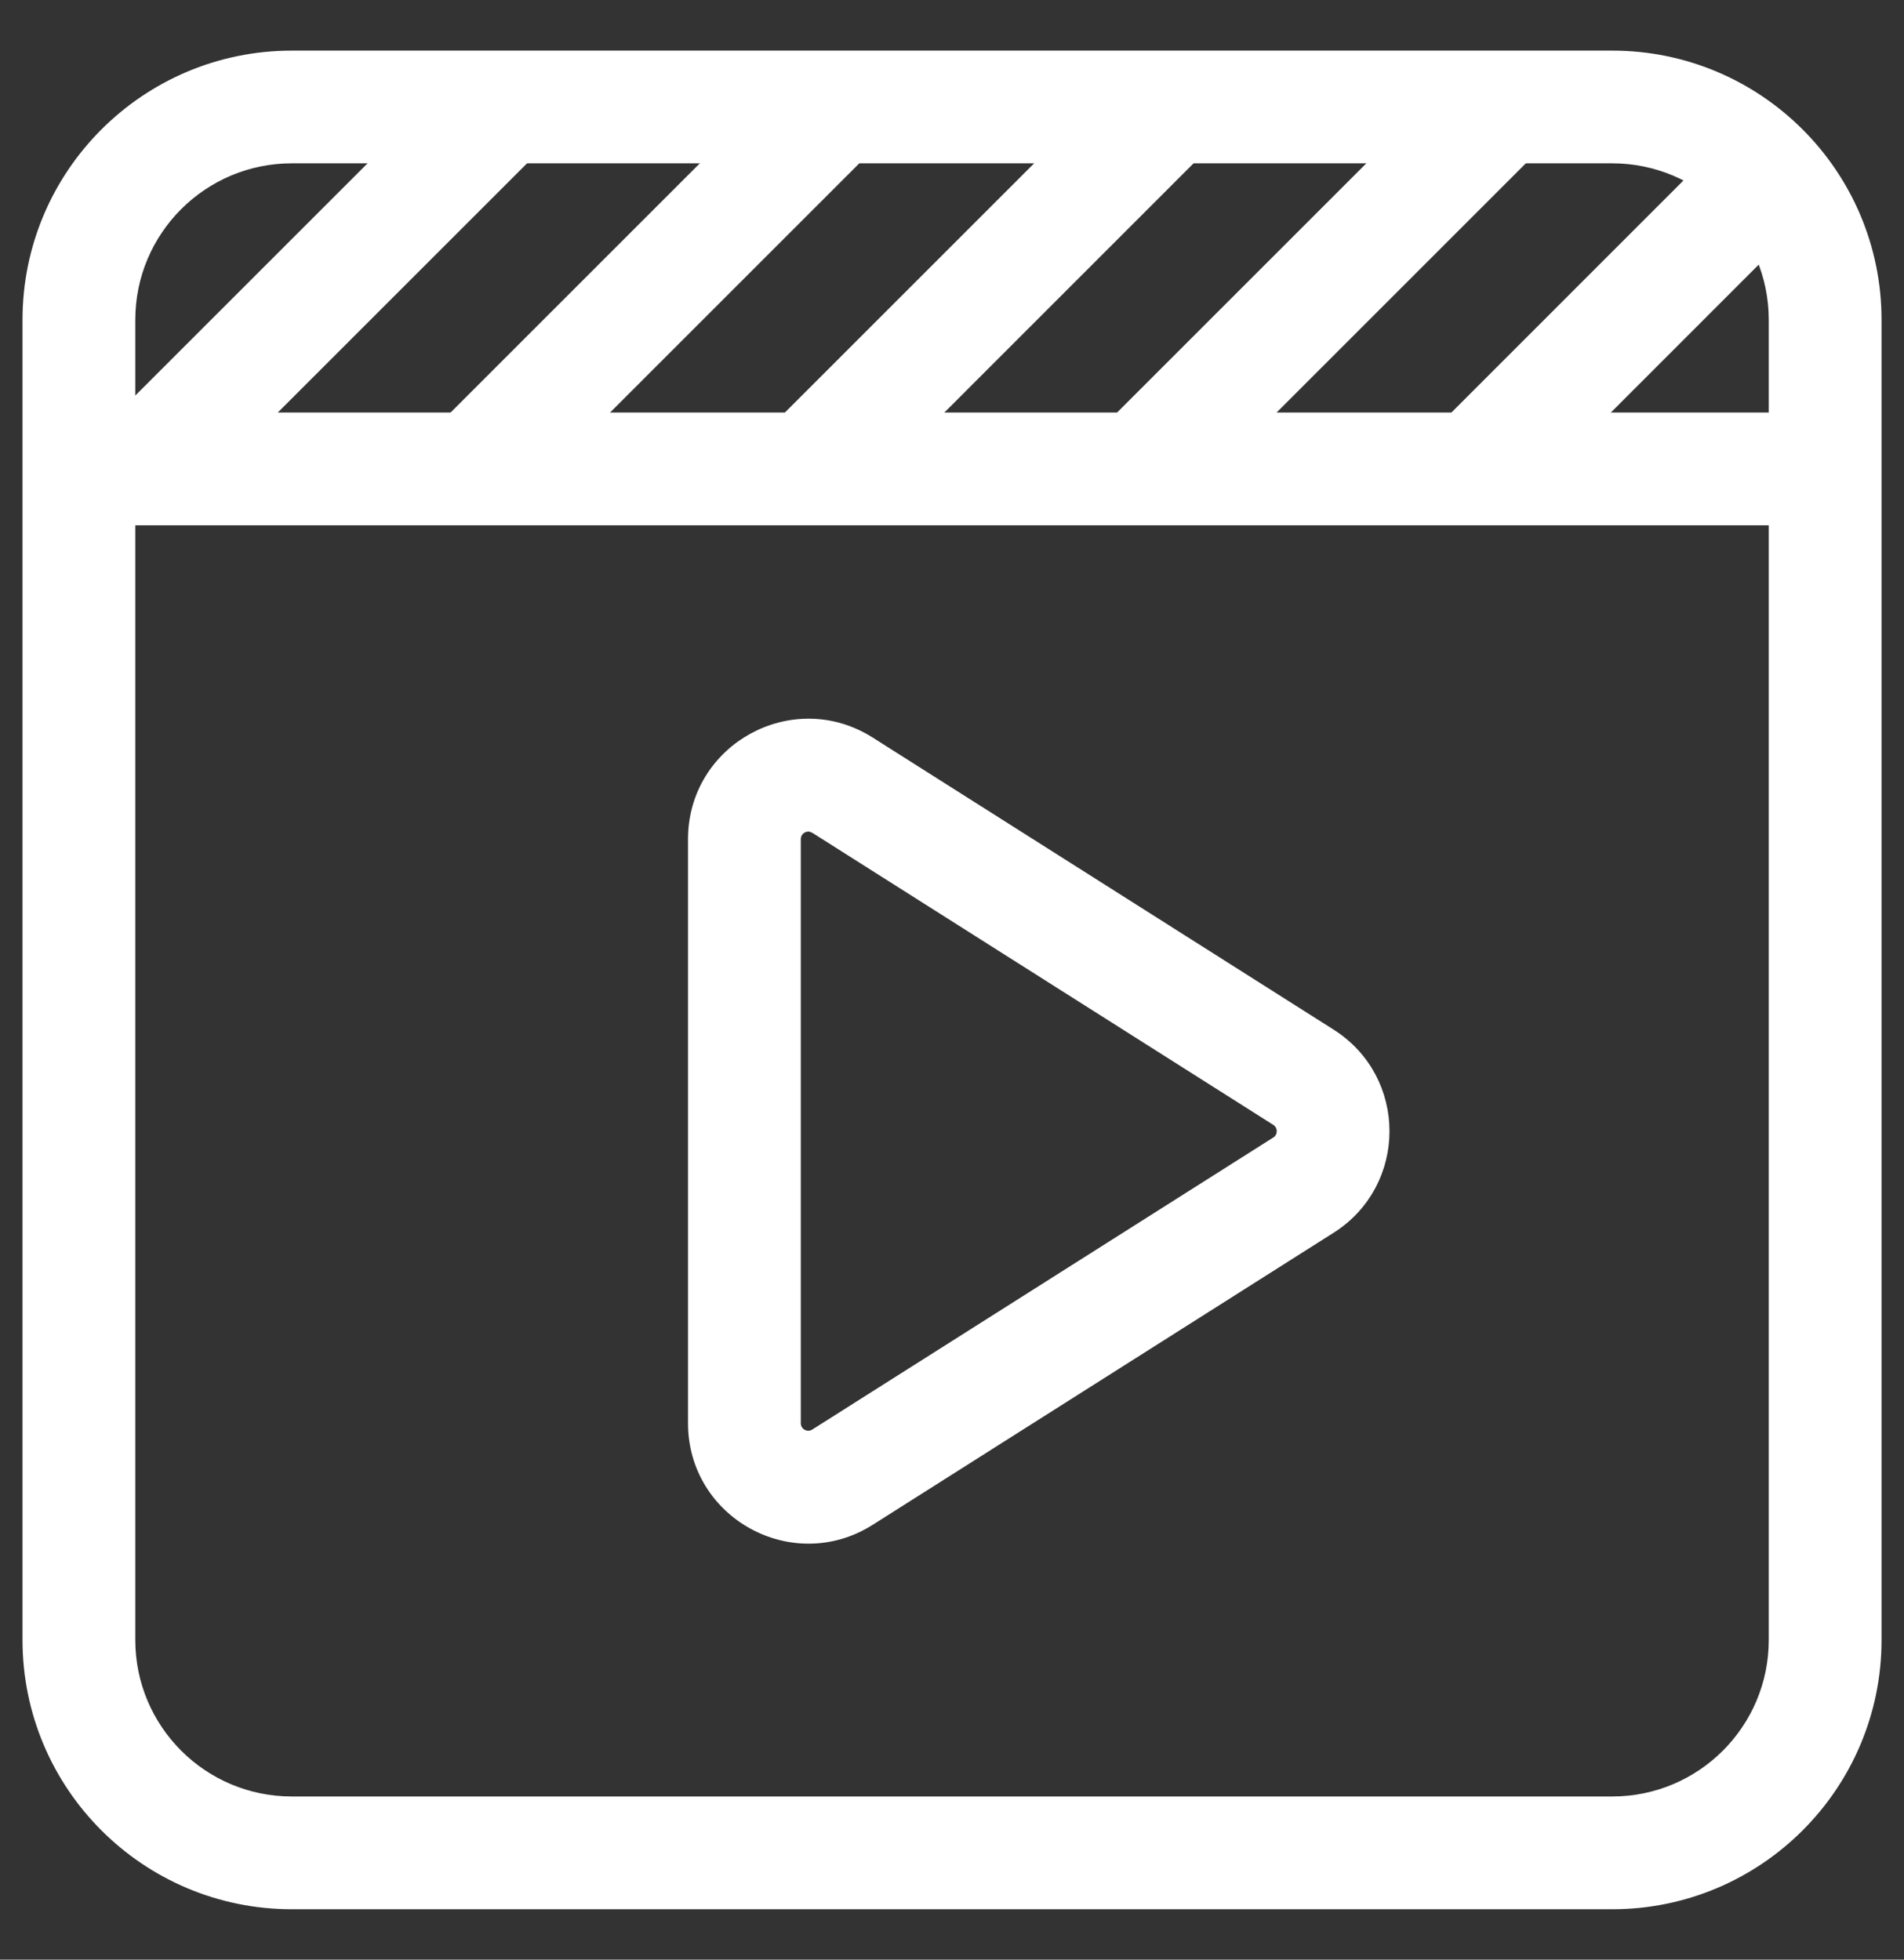
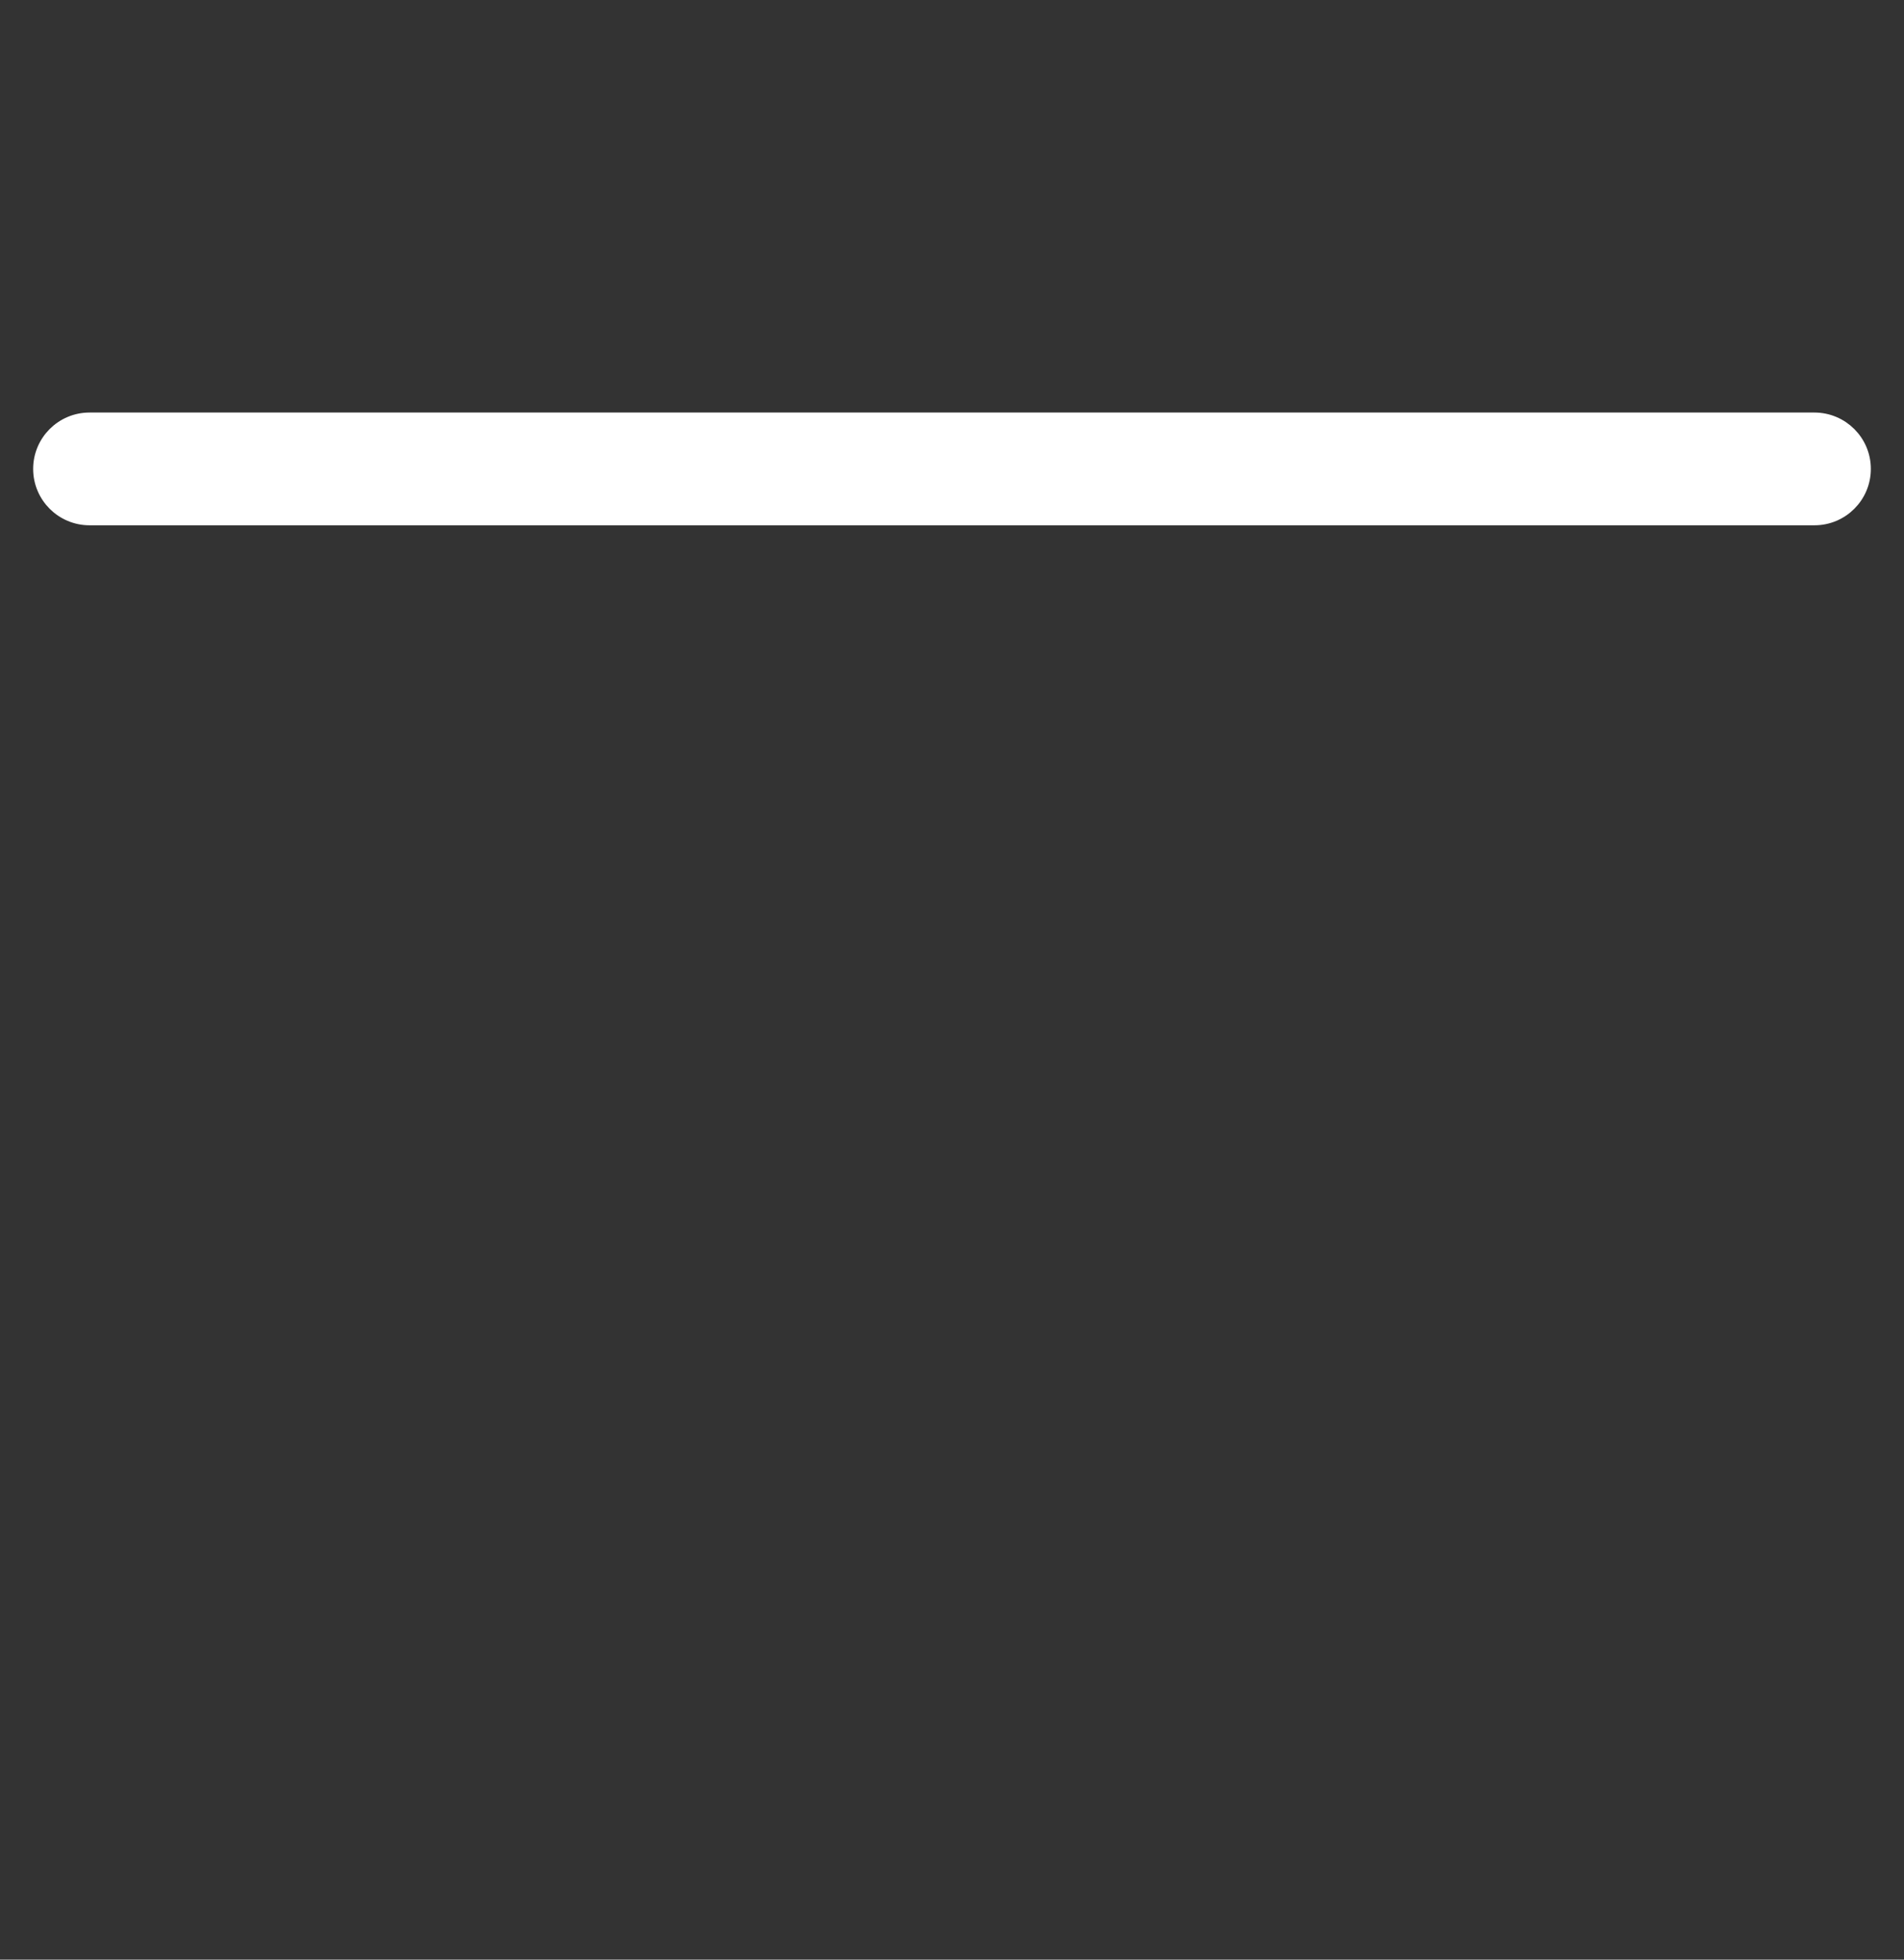
<svg xmlns="http://www.w3.org/2000/svg" width="34" height="35" viewBox="0 0 34 35" fill="none">
  <rect x="0" y="0" width="34" height="35" fill="#333333" stroke="none" />
-   <path d="M28.789 1.027C31.377 1.027 33.476 3.125 33.476 5.713V29.29C33.476 31.879 31.377 33.977 28.789 33.977H5.212C2.624 33.977 0.525 31.879 0.525 29.29V5.713C0.525 3.125 2.624 1.027 5.212 1.027H28.789ZM5.212 2.794C3.6 2.794 2.293 4.101 2.293 5.713V29.29C2.293 30.903 3.6 32.209 5.212 32.209H28.789C30.401 32.209 31.708 30.903 31.708 29.29V5.713C31.708 4.101 30.401 2.794 28.789 2.794H5.212Z" fill="white" stroke="white" stroke-width="0.246" />
  <path d="M32.401 7.491C32.889 7.492 33.285 7.887 33.285 8.375C33.285 8.863 32.889 9.259 32.401 9.259H1.599C1.111 9.259 0.715 8.863 0.715 8.375C0.715 7.887 1.111 7.491 1.599 7.491H32.401Z" fill="white" stroke="white" stroke-width="0.246" />
-   <path d="M12.409 14.987C12.409 13.391 14.17 12.422 15.518 13.277L23.748 18.493C25.003 19.288 25.003 21.119 23.748 21.914L15.518 27.13C14.17 27.984 12.409 27.015 12.409 25.42V14.987ZM14.505 14.74C14.348 14.694 14.177 14.81 14.177 14.987V25.42C14.177 25.622 14.4 25.745 14.571 25.636L22.802 20.421H22.803C22.962 20.32 22.961 20.087 22.802 19.986L14.571 14.77L14.505 14.74ZM30.403 3.056C30.748 2.711 31.308 2.711 31.653 3.056C31.998 3.401 31.998 3.96 31.653 4.305L27 8.96C26.655 9.305 26.095 9.305 25.75 8.96C25.405 8.614 25.405 8.055 25.75 7.71L30.403 3.056ZM14.096 1.492C14.441 1.147 15.001 1.147 15.346 1.492C15.691 1.837 15.691 2.397 15.346 2.742L9.333 8.755C8.988 9.1 8.428 9.099 8.083 8.755C7.738 8.409 7.738 7.85 8.083 7.505L14.096 1.492ZM20.066 1.492C20.412 1.147 20.97 1.147 21.315 1.492C21.661 1.837 21.661 2.397 21.315 2.742L15.303 8.755C14.958 9.1 14.398 9.1 14.053 8.755C13.708 8.409 13.708 7.85 14.053 7.505L20.066 1.492ZM25.998 1.492C26.343 1.147 26.903 1.147 27.248 1.492C27.593 1.837 27.593 2.397 27.248 2.742L21.235 8.755C20.89 9.1 20.331 9.1 19.985 8.755C19.64 8.409 19.64 7.85 19.985 7.505L25.998 1.492ZM8.201 1.454C8.546 1.109 9.106 1.109 9.451 1.454C9.796 1.799 9.796 2.359 9.451 2.704L3.438 8.716C3.093 9.062 2.534 9.062 2.188 8.716C1.843 8.371 1.843 7.812 2.188 7.466L8.201 1.454Z" fill="white" stroke="white" stroke-width="0.246" />
</svg>